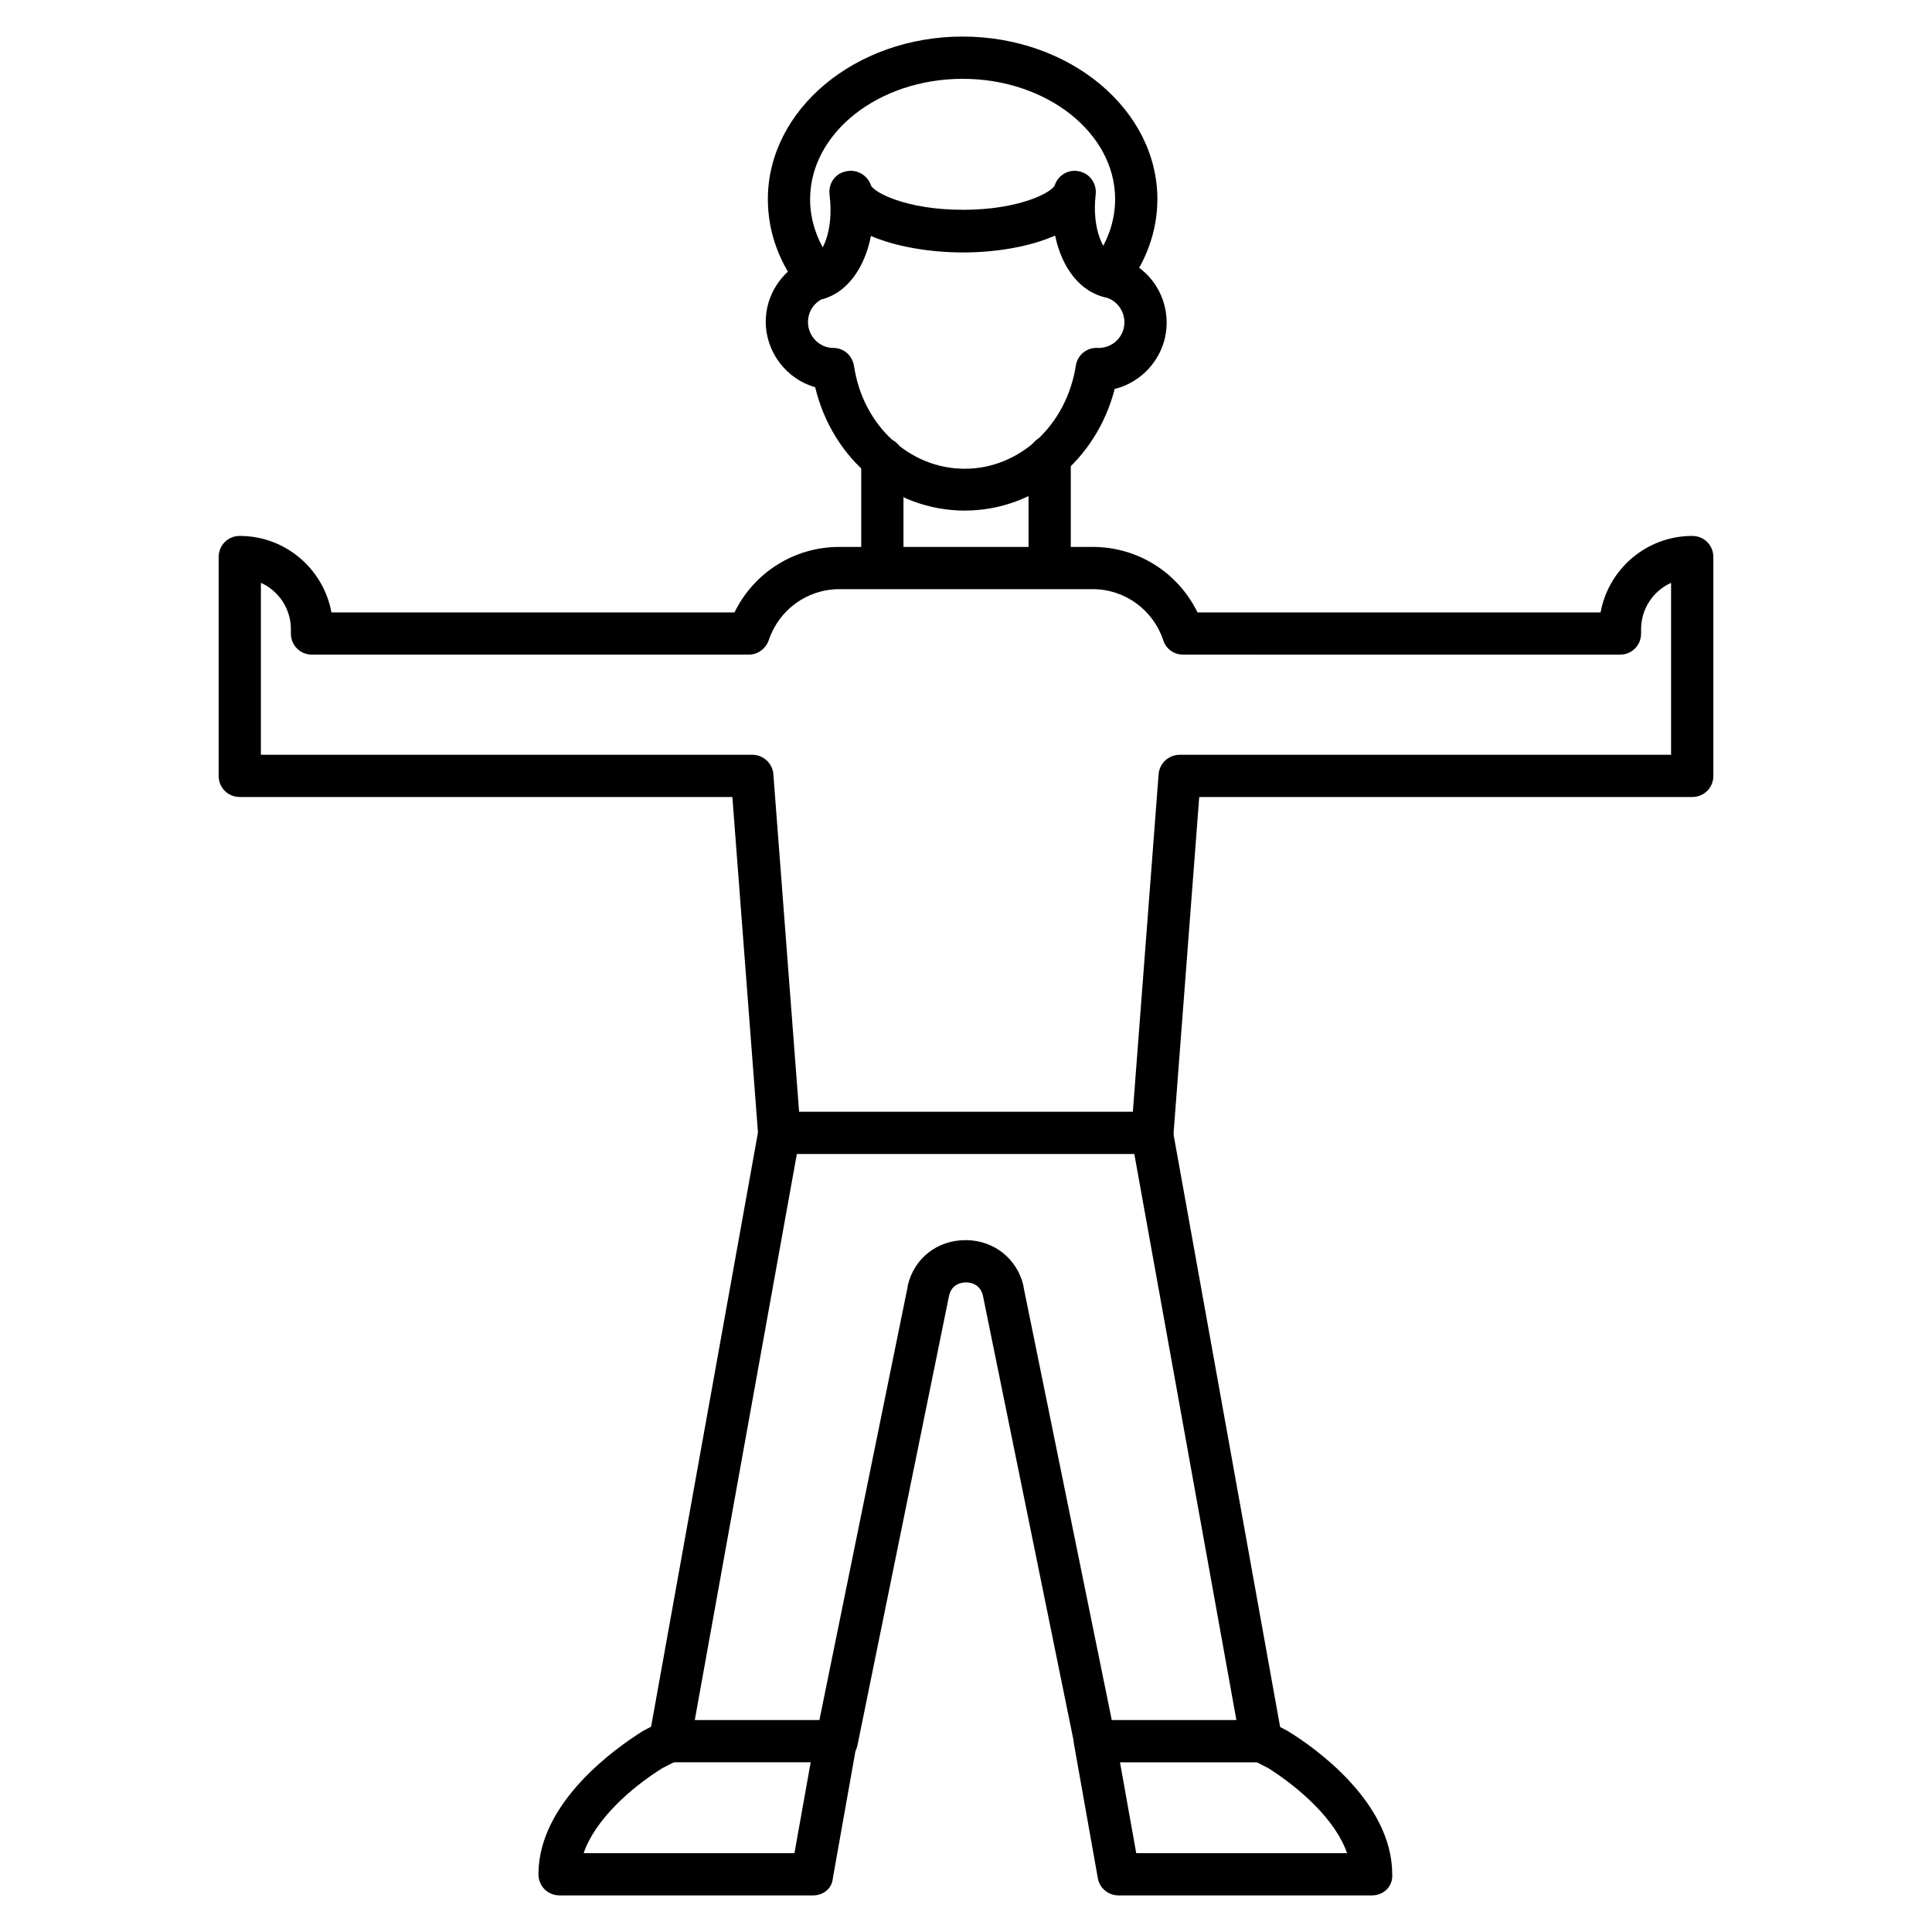
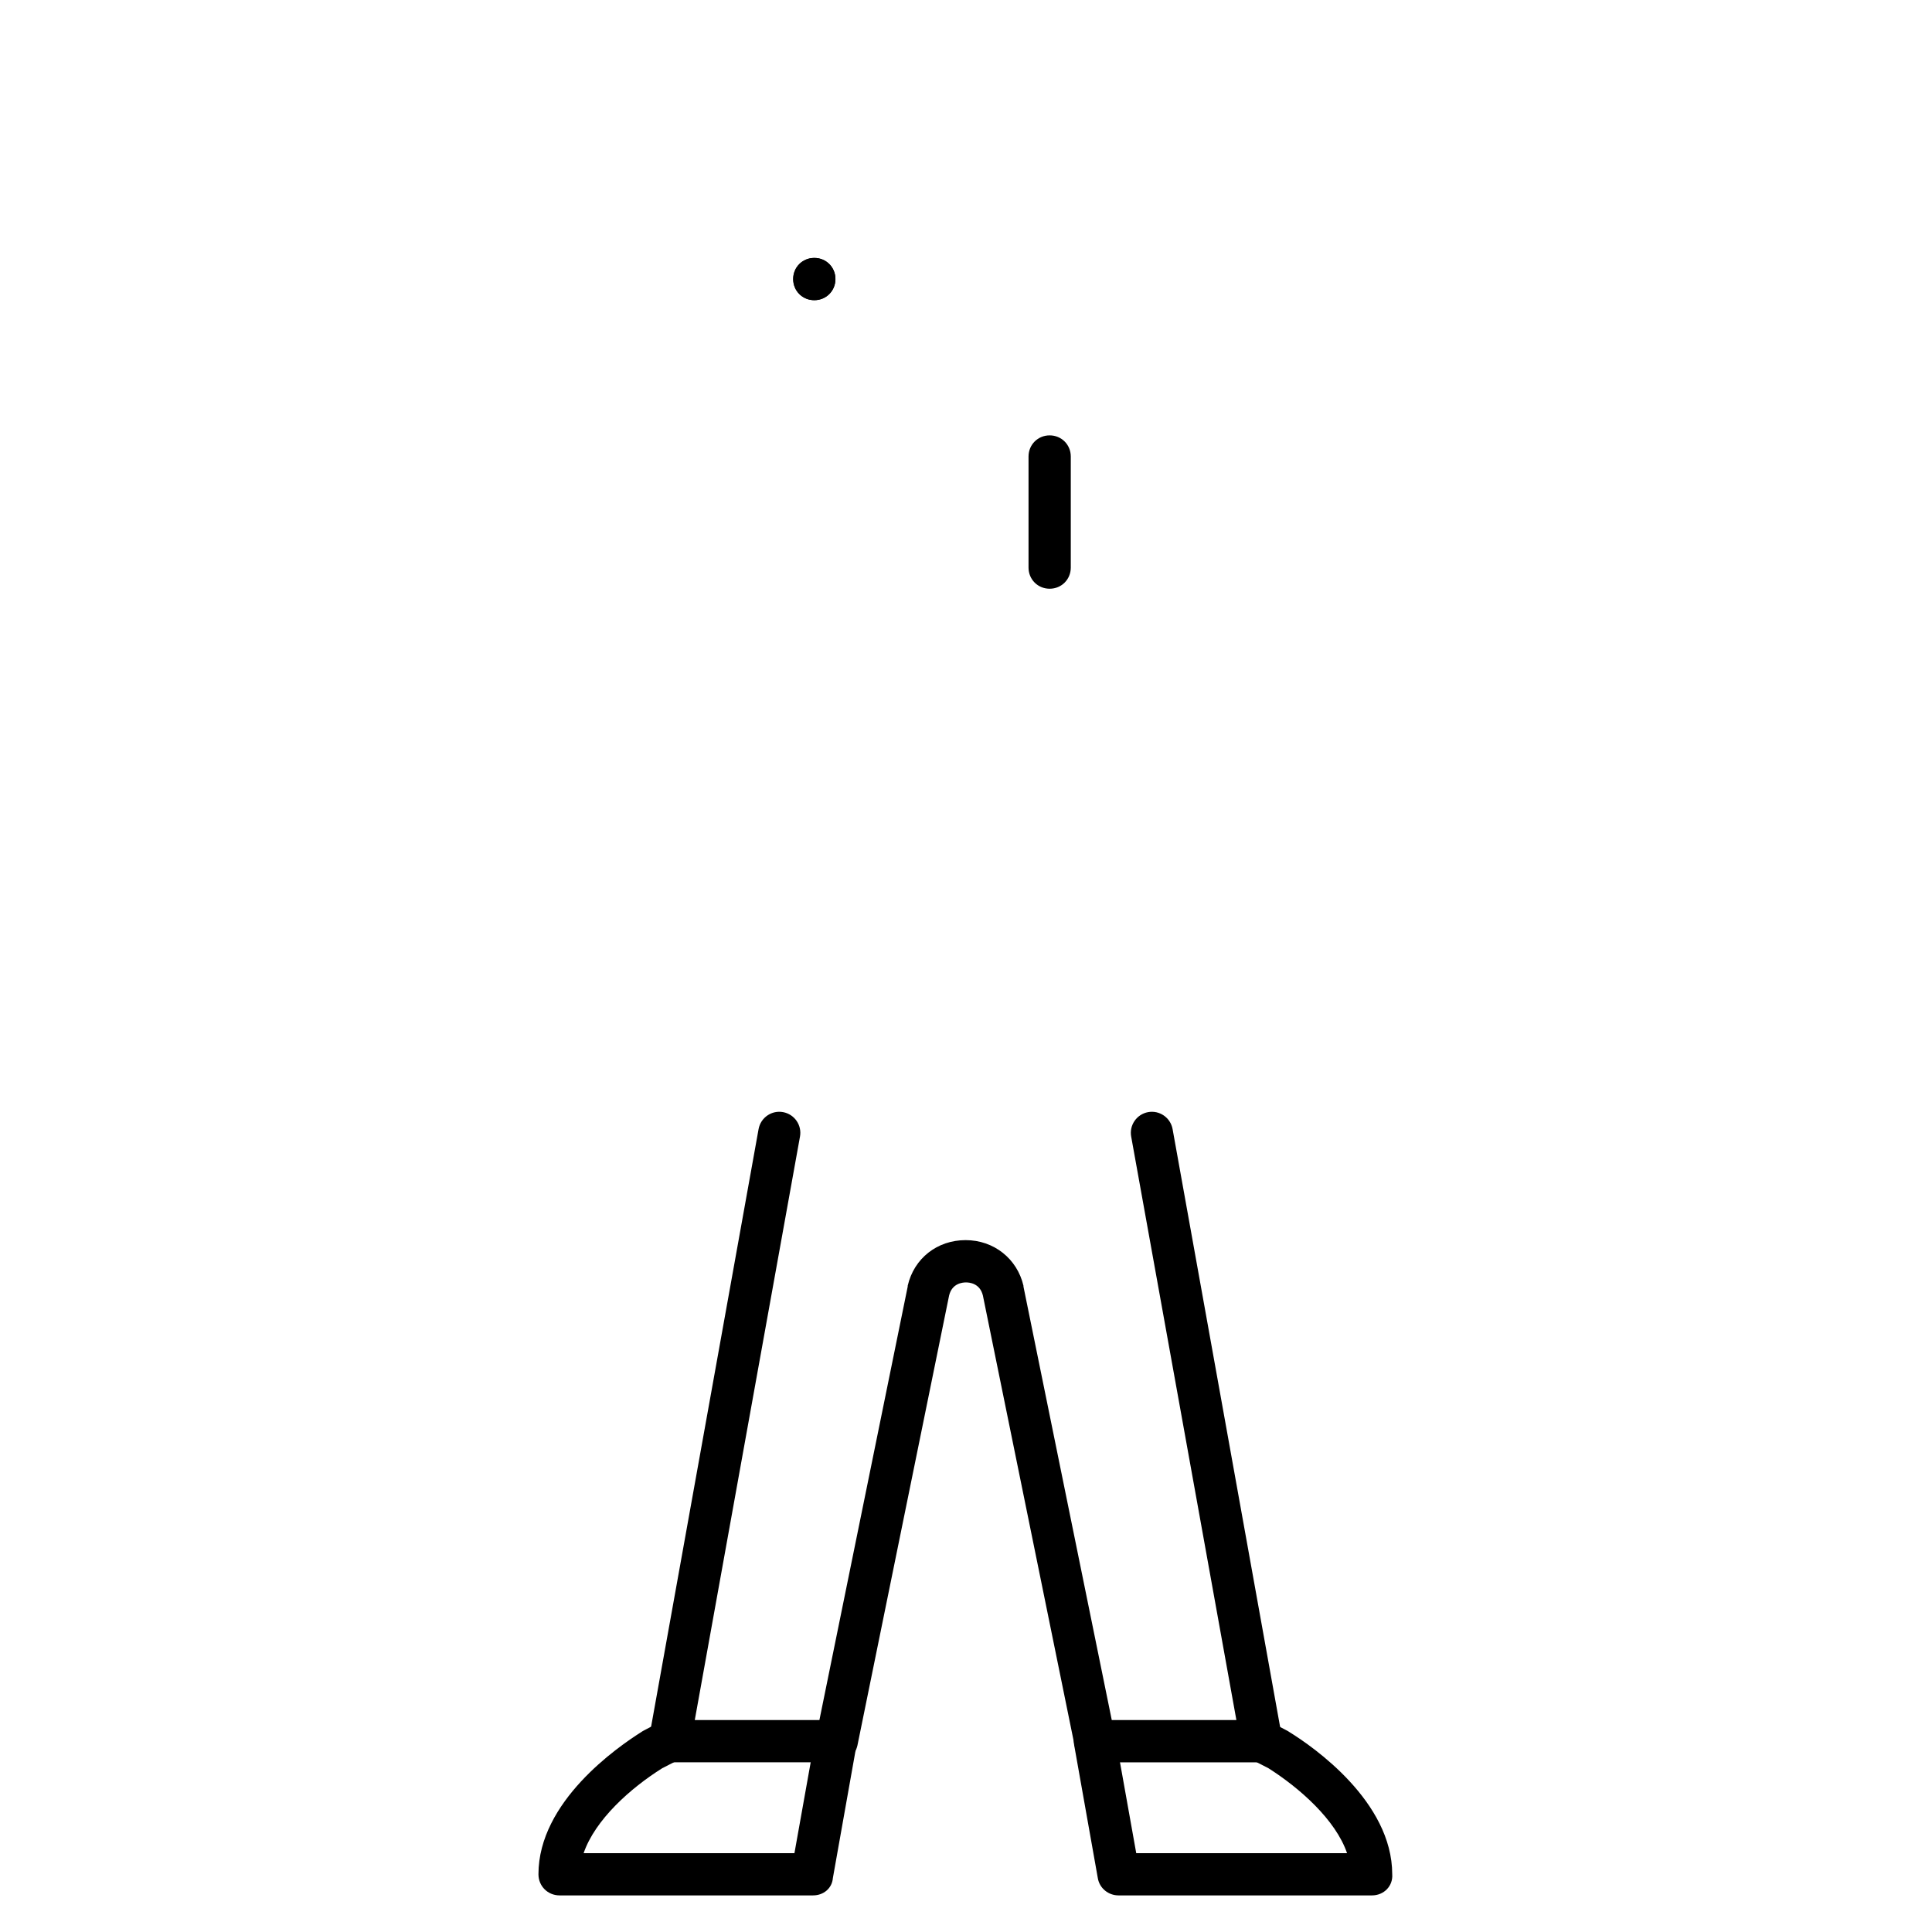
<svg xmlns="http://www.w3.org/2000/svg" fill="#000000" width="800px" height="800px" version="1.1" viewBox="144 144 512 512">
  <g>
    <path d="m478.48 611.04h-44.223c-2.688 0-4.926-1.902-5.484-4.477l-24.297-119.24c-0.785-3.246-3.582-3.469-4.477-3.469s-3.695 0.223-4.477 3.469l-24.293 119.23c-0.559 2.574-2.801 4.477-5.484 4.477h-44.223c-1.68 0-3.246-0.785-4.254-2.016-1.008-1.23-1.457-2.91-1.23-4.59l28.996-161.22c0.559-3.023 3.469-5.039 6.492-4.477 3.023 0.559 5.039 3.469 4.477 6.492l-27.879 154.61h33.027l23.398-114.87v-0.223c1.68-7.277 7.836-12.09 15.34-12.09 7.5 0 13.66 4.926 15.34 12.09v0.223l23.398 114.87h33.027l-27.879-154.61c-0.559-3.023 1.457-5.934 4.477-6.492 3.023-0.559 5.934 1.457 6.492 4.477l28.996 161.22c0.336 1.68-0.113 3.359-1.23 4.59-1.121 1.234-2.465 2.019-4.031 2.019z" />
    <path d="m507.59 646.3h-67.176c-2.688 0-5.039-1.902-5.484-4.59l-6.269-35.266c-0.559-3.023 1.457-5.934 4.477-6.492 3.023-0.559 5.934 1.457 6.492 4.477l5.484 30.676h55.867c-3.023-8.844-12.539-17.242-20.824-22.504l-4.367-2.238c-2.801-1.457-3.805-4.812-2.465-7.5 1.344-2.688 4.812-3.805 7.5-2.465l4.477 2.352c0.113 0.113 0.223 0.113 0.336 0.223 6.383 3.918 27.316 18.473 27.316 37.73 0.234 3.137-2.227 5.598-5.363 5.598z" />
    <path d="m359.47 646.3h-67.176c-3.137 0-5.598-2.465-5.598-5.598 0-19.258 20.938-33.699 27.316-37.73 0.113-0.113 0.223-0.113 0.336-0.223l4.477-2.352c2.801-1.457 6.156-0.336 7.5 2.465 1.457 2.801 0.336 6.156-2.465 7.5l-4.367 2.238c-8.398 5.262-17.801 13.66-20.824 22.504h55.867l5.484-30.676c0.559-3.023 3.469-5.039 6.492-4.477 3.023 0.559 5.039 3.469 4.477 6.492l-6.269 35.266c-0.211 2.688-2.449 4.59-5.25 4.59z" />
-     <path d="m449.37 449.82h-98.859c-2.91 0-5.375-2.238-5.598-5.148l-6.828-89.453-130.54-0.004c-3.137 0-5.598-2.465-5.598-5.598v-57.992c0-3.137 2.465-5.598 5.598-5.598 12.09 0 22.168 8.734 24.293 20.266h106.81c5.148-10.523 15.785-17.352 27.766-17.352h67.176c11.98 0 22.617 6.828 27.766 17.352h106.81c2.129-11.531 12.203-20.266 24.293-20.266 3.137 0 5.598 2.465 5.598 5.598v57.992c0 3.137-2.465 5.598-5.598 5.598h-130.65l-6.828 89.453c-0.227 2.914-2.691 5.152-5.602 5.152zm-93.598-11.195h88.445l6.828-89.453c0.223-2.91 2.688-5.148 5.598-5.148h130.21v-45.566c-4.703 2.129-7.949 6.828-7.949 12.316v1.121c0 3.137-2.465 5.598-5.598 5.598l-115.76-0.008c-2.465 0-4.59-1.566-5.262-3.805-2.688-8.062-10.188-13.547-18.695-13.547h-67.176c-8.508 0-16.012 5.484-18.695 13.547-0.785 2.238-2.91 3.805-5.262 3.805h-115.77c-3.137 0-5.598-2.465-5.598-5.598v-1.121c0-5.484-3.246-10.188-7.949-12.316v45.57h130.21c2.91 0 5.375 2.238 5.598 5.148z" />
    <path d="m359.8 223.55c-3.137 0-5.598-2.465-5.598-5.598 0-3.137 2.465-5.598 5.598-5.598 3.137 0 5.598 2.465 5.598 5.598 0 3.133-2.461 5.598-5.598 5.598z" />
-     <path d="m399.66 279.31c-18.922 0-35.043-13.547-39.633-32.691-7.5-2.129-13.098-9.18-13.098-17.352 0-6.941 4.031-13.211 10.188-16.234 0.559-0.336 1.121-0.559 1.793-0.559 2.91-0.449 6.156-7.277 4.926-16.906-0.336-2.91 1.457-5.598 4.367-6.156 2.801-0.672 5.711 1.008 6.606 3.695 0.672 1.793 9.18 6.492 24.406 6.492 15.113 0 23.625-4.703 24.293-6.492 0.895-2.688 3.695-4.367 6.492-3.695 2.801 0.559 4.703 3.246 4.367 6.156-1.121 9.406 2.352 16.012 5.148 16.457 0.223 0 0.449 0.113 0.672 0.113 7.727 2.238 12.988 9.293 12.988 17.352 0 8.508-5.934 15.676-13.77 17.578-4.816 18.809-20.938 32.242-39.746 32.242zm-37.953-55.98c-2.238 1.23-3.582 3.469-3.582 6.047 0 3.695 3.023 6.828 6.719 6.828 2.801 0 5.039 2.016 5.484 4.812 2.352 15.785 14.777 27.207 29.332 27.207 14.555 0 26.98-11.531 29.445-27.316 0.449-2.91 3.023-4.926 5.934-4.703h0.113c3.805 0 6.828-3.023 6.828-6.828 0-2.91-1.902-5.598-4.703-6.492-6.828-1.344-11.867-7.727-13.66-16.457-6.828 3.023-15.898 4.477-24.406 4.477-8.508 0-17.578-1.457-24.406-4.367-1.68 8.621-6.492 15.227-13.098 16.793z" />
    <path d="m359.8 223.55c-3.137 0-5.598-2.465-5.598-5.598 0-3.137 2.465-5.598 5.598-5.598 3.137 0 5.598 2.465 5.598 5.598 0 3.133-2.461 5.598-5.598 5.598z" />
-     <path d="m360.93 223.33c-1.566 0-3.246-0.672-4.367-2.016-5.934-7.164-9.07-15.676-9.07-24.52 0-23.734 23.176-43.105 51.613-43.105s51.613 19.367 51.613 43.105c0 8.508-3.023 16.793-8.621 23.848-1.902 2.465-5.484 2.801-7.836 0.895-2.465-1.902-2.801-5.484-0.895-7.836 4.031-5.039 6.156-10.973 6.156-16.906 0-17.578-18.137-31.906-40.418-31.906s-40.418 14.332-40.418 31.906c0 6.156 2.238 12.203 6.492 17.352 2.016 2.352 1.68 5.934-0.785 7.836-1.004 0.902-2.234 1.348-3.465 1.348z" />
-     <path d="m377.83 300.02c-3.137 0-5.598-2.465-5.598-5.598v-28.887c0-3.137 2.465-5.598 5.598-5.598 3.137 0 5.598 2.465 5.598 5.598v28.887c0 3.137-2.574 5.598-5.598 5.598z" />
-     <path d="m422.17 300.02c-3.137 0-5.598-2.465-5.598-5.598v-29.445c0-3.137 2.465-5.598 5.598-5.598 3.137 0 5.598 2.465 5.598 5.598v29.445c0 3.137-2.465 5.598-5.598 5.598z" />
+     <path d="m422.17 300.02c-3.137 0-5.598-2.465-5.598-5.598v-29.445c0-3.137 2.465-5.598 5.598-5.598 3.137 0 5.598 2.465 5.598 5.598v29.445c0 3.137-2.465 5.598-5.598 5.598" />
  </g>
</svg>